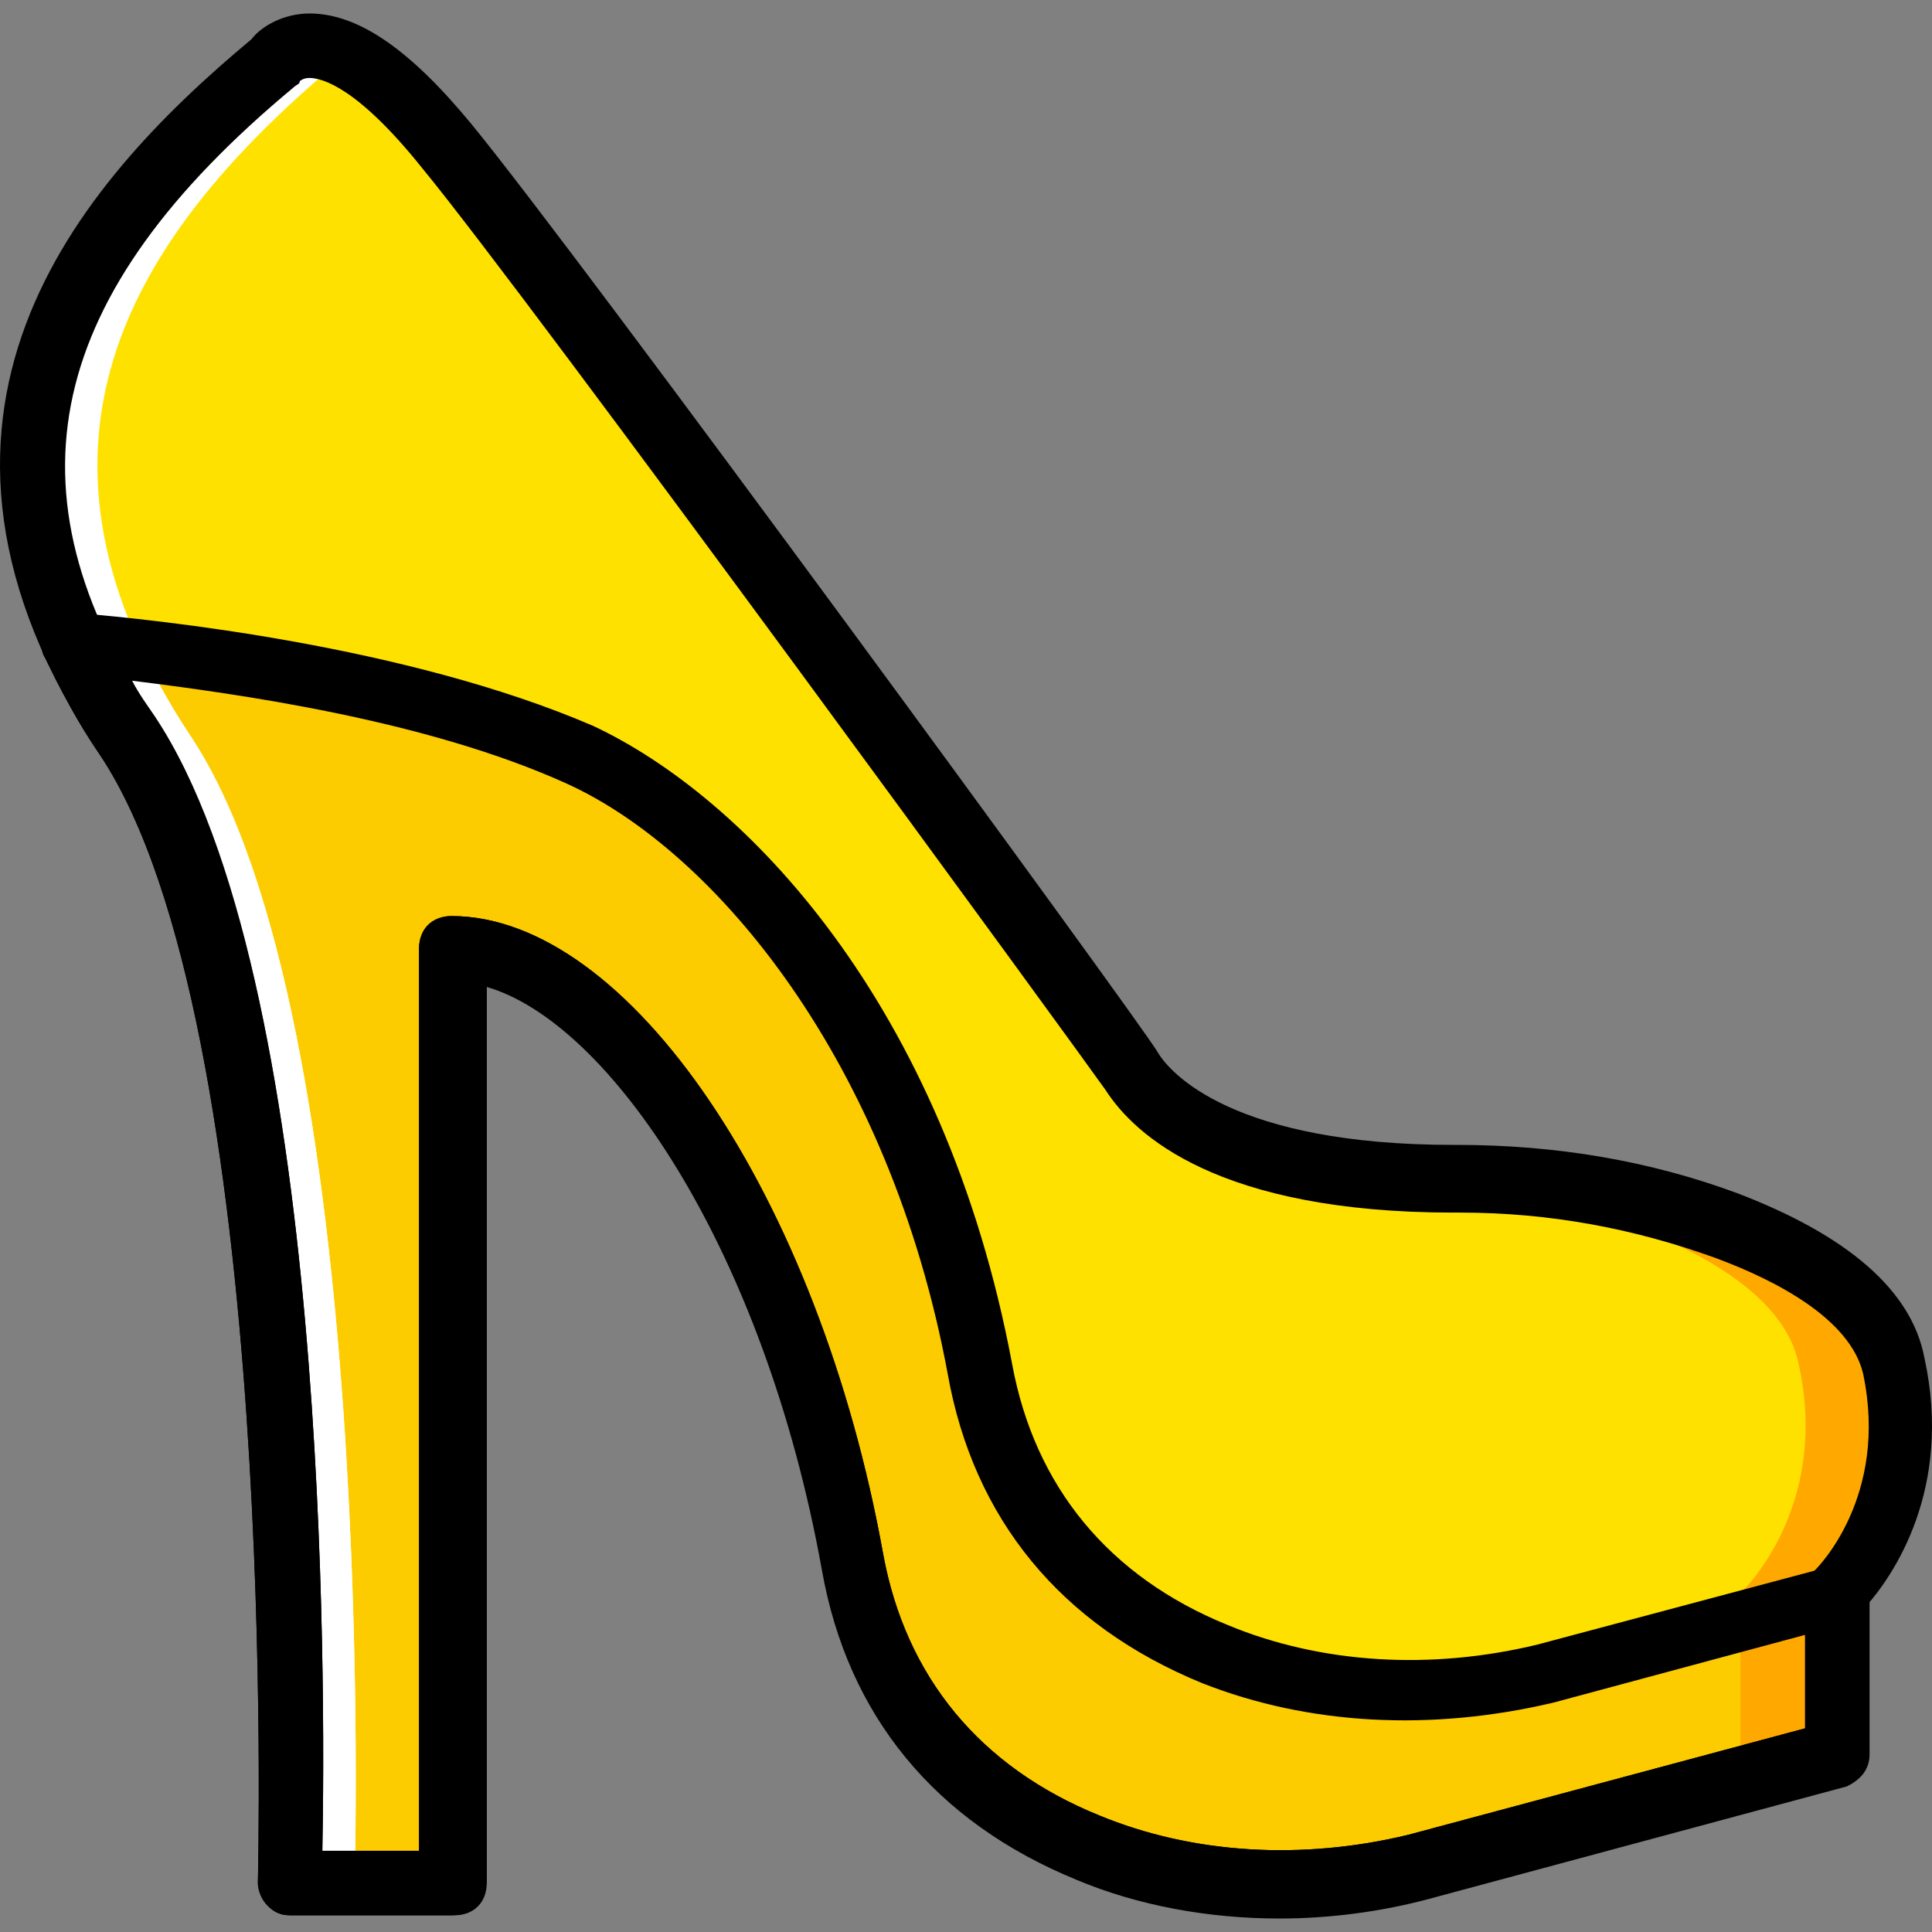
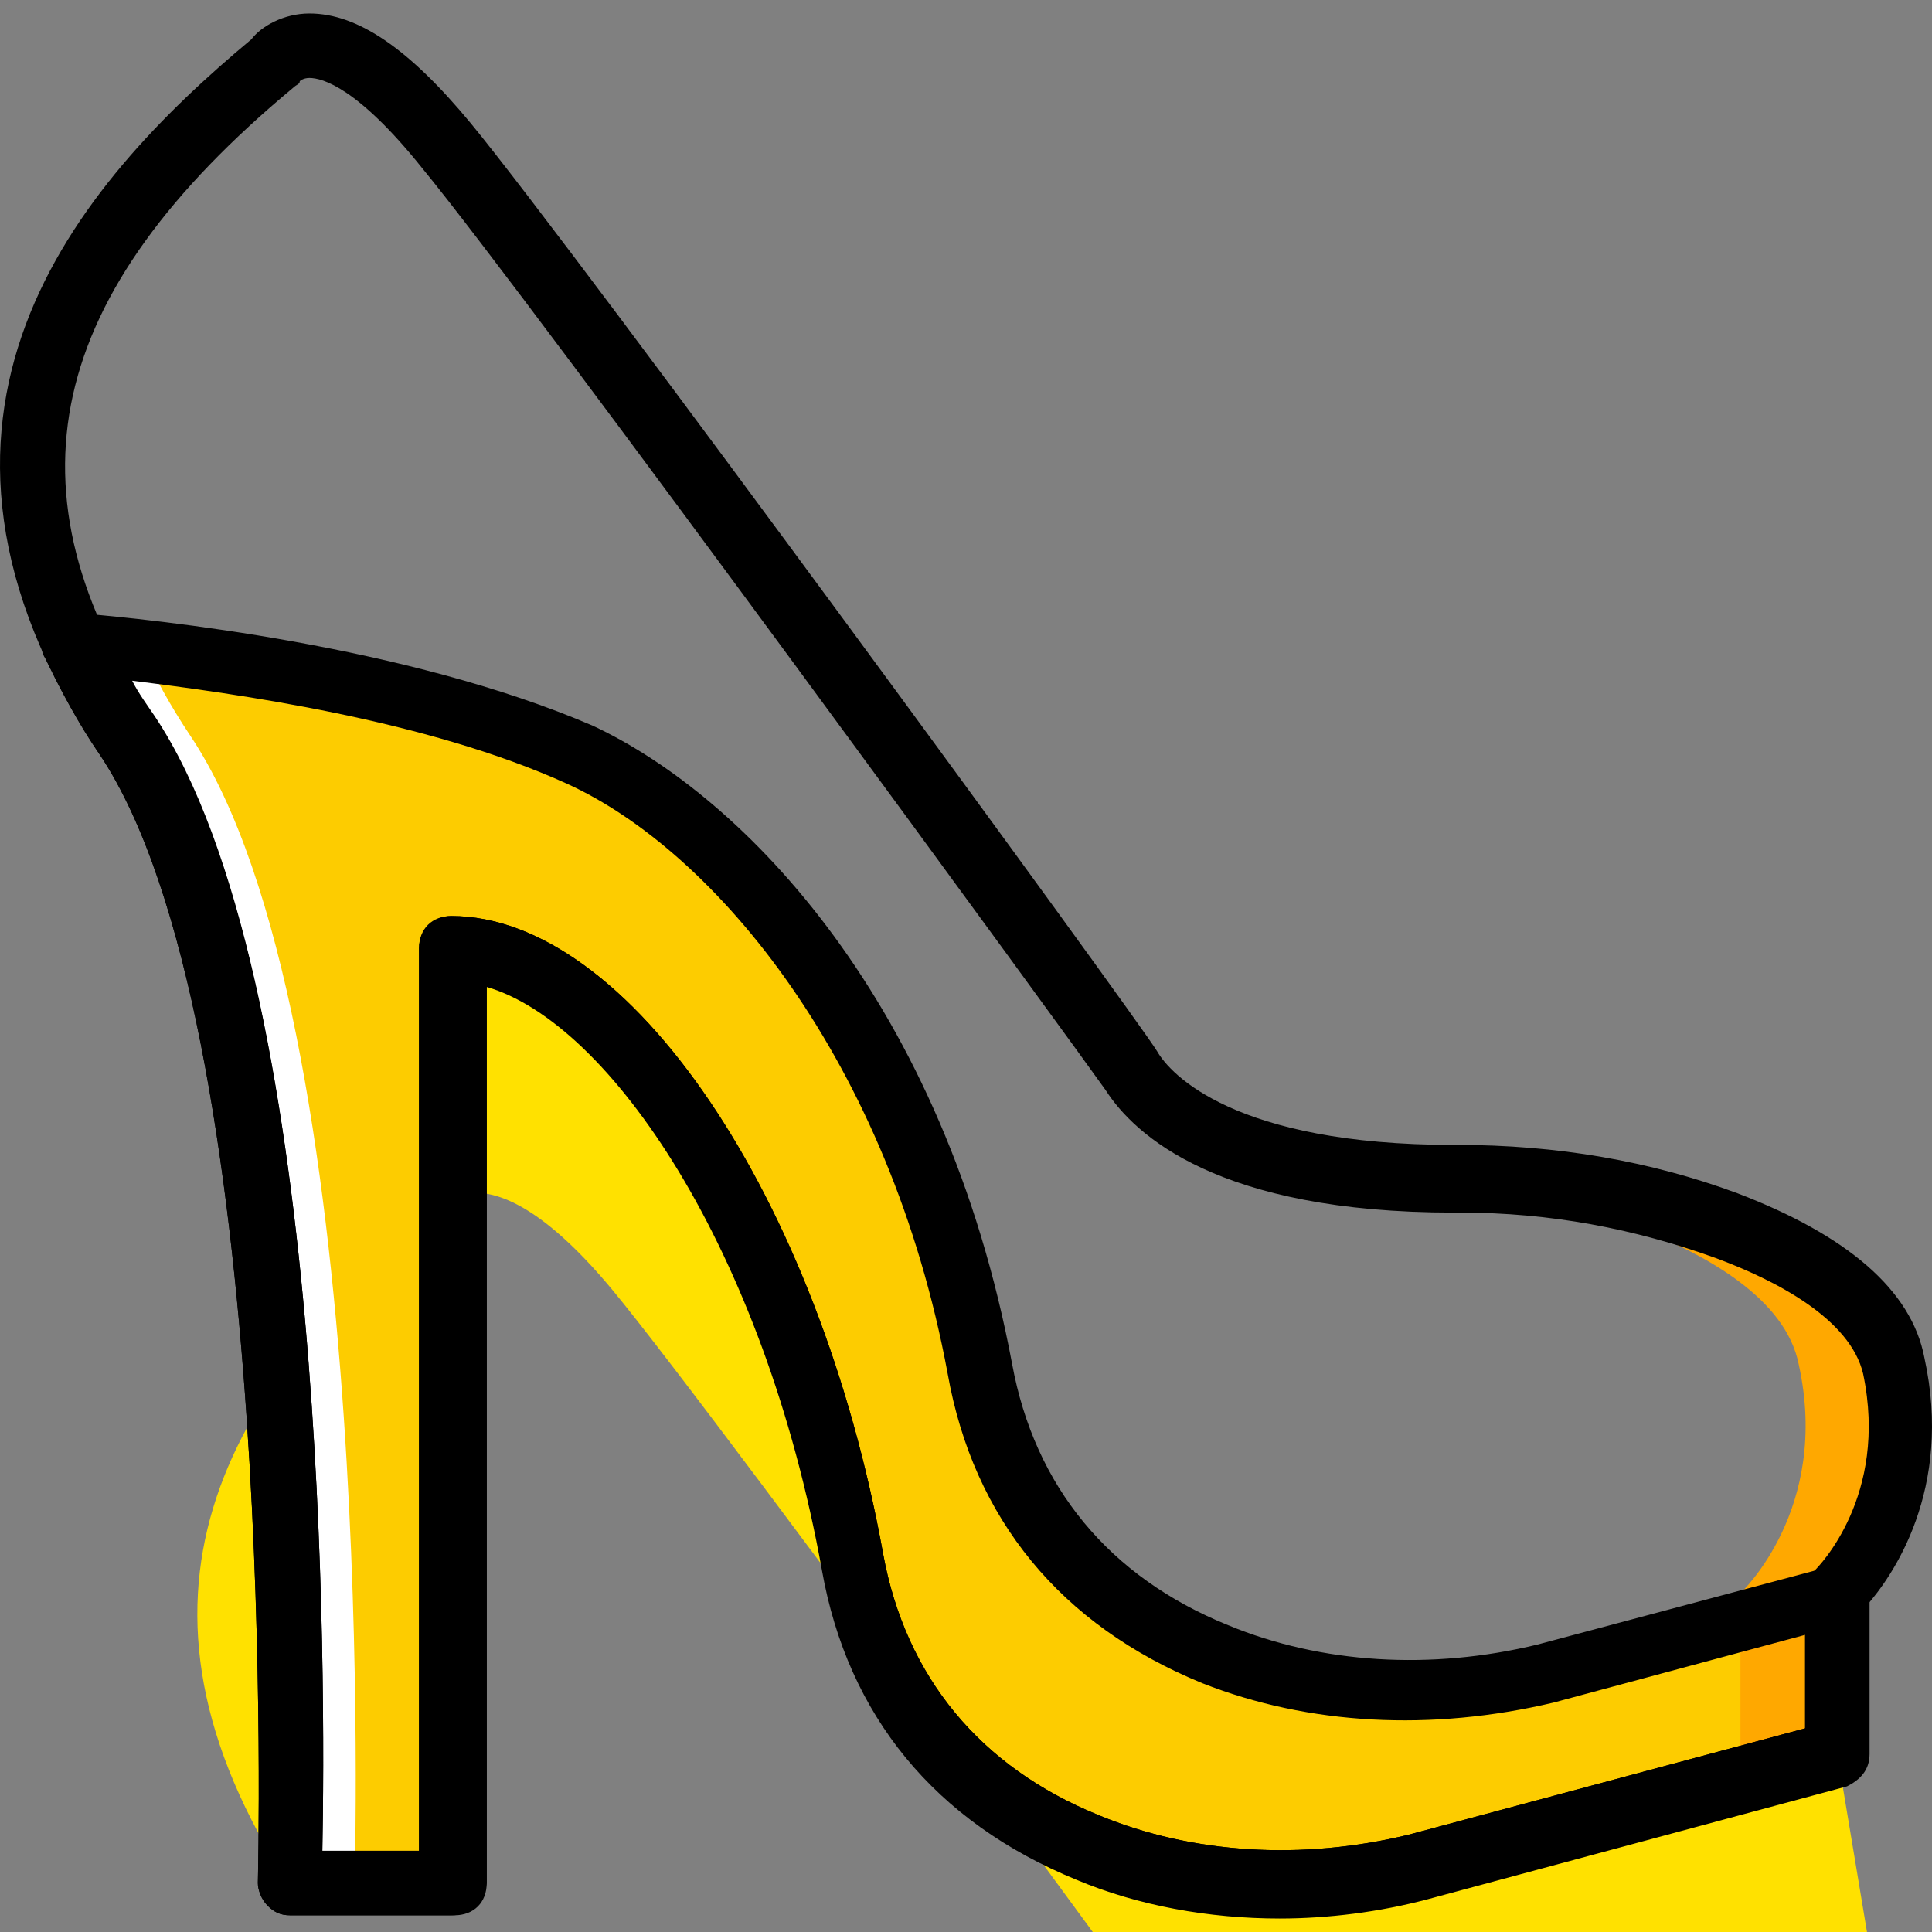
<svg xmlns="http://www.w3.org/2000/svg" height="800px" width="800px" version="1.1" id="Layer_1" viewBox="0 0 511.458 511.458" xml:space="preserve">
  <rect x="0" y="0" width="511.458" height="511.458" fill="#808080" stroke="none" />
  <g transform="translate(1 1)">
-     <path style="fill:#FFE100;" d="M485.399,463.369l-110.933,29.867c-29.013,6.827-59.733,5.973-87.893-5.12   c-27.307-11.093-54.613-32.427-62.293-75.093c-17.067-91.307-64-162.133-105.813-162.133v247.467H75.799   c0,0,6.827-228.693-43.52-303.787c-49.493-75.947-17.92-131.413,39.253-179.2c0,0,12.8-18.773,46.08,21.333   c29.013,34.987,178.347,239.787,181.76,244.907c5.973,9.387,25.6,29.013,86.187,29.013c23.893,0,48.64,4.267,70.827,12.8   c20.48,7.68,40.96,19.627,44.373,36.693c8.533,38.4-15.36,60.587-15.36,60.587L485.399,463.369L485.399,463.369z" />
+     <path style="fill:#FFE100;" d="M485.399,463.369l-110.933,29.867c-29.013,6.827-59.733,5.973-87.893-5.12   c-27.307-11.093-54.613-32.427-62.293-75.093c-17.067-91.307-64-162.133-105.813-162.133v247.467H75.799   c-49.493-75.947-17.92-131.413,39.253-179.2c0,0,12.8-18.773,46.08,21.333   c29.013,34.987,178.347,239.787,181.76,244.907c5.973,9.387,25.6,29.013,86.187,29.013c23.893,0,48.64,4.267,70.827,12.8   c20.48,7.68,40.96,19.627,44.373,36.693c8.533,38.4-15.36,60.587-15.36,60.587L485.399,463.369L485.399,463.369z" />
    <path style="fill:#FDCC00;" d="M374.465,493.236l110.933-29.867v-41.813l-76.8,20.48c-29.013,7.68-59.733,5.973-87.893-5.12   c-27.307-11.093-54.613-32.427-62.293-75.093c-17.067-91.307-68.267-145.067-105.813-162.133   c-54.613-24.747-132.267-29.013-133.973-29.013c3.413,7.68,7.68,16.213,13.653,24.747c50.347,73.387,43.52,302.08,43.52,302.08   h42.667V250.036c41.813,0,88.747,70.827,105.813,162.133c7.68,42.667,34.987,64,62.293,75.093   C314.732,499.209,345.452,500.063,374.465,493.236" />
    <g>
-       <path style="fill:#FFFFFF;" d="M49.345,193.716c-49.493-75.093-17.92-130.56,39.253-178.347c0,0,0.853-0.853,1.707-1.707    c-12.8-5.973-18.773,1.707-18.773,1.707C14.359,63.156-17.215,118.623,32.279,193.716s43.52,303.787,43.52,303.787h17.067    C92.865,497.503,99.692,268.809,49.345,193.716" />
      <path style="fill:#FFFFFF;" d="M49.345,193.716c-5.12-7.68-9.387-15.36-12.8-23.04c-10.24-0.853-17.067-1.707-17.92-1.707    c3.413,7.68,7.68,16.213,13.653,24.747c50.347,75.093,43.52,303.787,43.52,303.787h17.067    C92.865,497.503,99.692,268.809,49.345,193.716" />
    </g>
    <g>
      <path style="fill:#FFA800;" d="M359.959,310.623c23.893,0,48.64,4.267,70.827,12.8c20.48,7.68,40.96,19.627,44.373,36.693    c8.533,38.4-15.36,60.587-15.36,60.587v42.667l-110.933,29.867c-7.68,1.707-15.36,3.413-23.893,4.267    c16.213,1.707,33.28,0,49.493-4.267l110.933-29.867v-42.667c0,0,23.893-22.187,15.36-60.587    c-3.413-17.067-23.893-29.013-44.373-36.693c-23.04-8.533-46.933-12.8-70.827-12.8L359.959,310.623L359.959,310.623z" />
      <path style="fill:#FFA800;" d="M459.799,428.383v34.987l-110.933,29.867c-7.68,1.707-15.36,3.413-23.893,4.267    c16.213,1.707,33.28,0,49.493-4.267l110.933-29.867v-41.813L459.799,428.383z" />
    </g>
    <path d="M337.772,506.036c-18.773,0-37.547-3.413-53.76-10.24c-37.547-15.36-60.587-43.52-67.413-81.92   c-15.36-85.333-56.32-145.067-88.747-154.453v238.08c0,5.12-3.413,8.533-8.533,8.533h-43.52c-2.56,0-4.267-0.853-5.973-2.56   c-1.707-1.707-2.56-4.267-2.56-5.973c0-2.56,5.973-226.987-41.813-298.667c-59.733-89.6-5.973-151.04,40.107-189.44   c2.56-3.413,8.533-6.827,15.36-6.827c12.8,0,26.453,9.387,42.667,29.013c28.16,34.133,176.64,237.227,181.76,245.76   c3.413,5.973,20.48,24.747,78.507,24.747h0.853c26.453,0,51.2,4.267,74.24,12.8c29.013,11.093,46.08,25.6,49.493,43.52   c7.68,34.987-8.533,58.027-15.36,65.707v39.253c0,4.267-2.56,6.827-5.973,8.533l-110.933,29.867   C363.372,504.329,350.572,506.036,337.772,506.036z M118.465,241.503c46.933,0,97.28,74.24,114.347,168.96   c5.973,32.427,25.6,56.32,57.173,69.12c24.747,10.24,53.76,11.947,81.92,5.12l104.96-28.16v-35.84c0-2.56,0.853-4.267,2.56-5.973   c0.853-0.853,19.627-19.627,12.8-52.053c-3.413-14.507-23.04-24.747-39.253-30.72c-21.333-7.68-43.52-11.947-67.413-11.947h-1.707   c-62.293,0-84.48-20.48-92.16-32.427c-5.973-8.533-152.747-209.92-180.907-244.053C93.719,22.196,84.332,19.636,80.919,19.636   c-1.707,0-2.56,0.853-2.56,0.853c0,0.853-0.853,0.853-1.707,1.707C10.945,76.809-1.001,128.863,39.959,189.449   c46.08,68.267,45.227,256,44.373,299.52h25.6V250.036C109.932,244.916,114.199,241.503,118.465,241.503z" />
    <path d="M118.465,506.036H75.799c-2.56,0-4.267-0.853-5.973-2.56c-1.707-1.707-2.56-4.267-2.56-5.973   c0-2.56,5.973-226.987-41.813-298.667c-5.973-8.533-10.24-17.067-14.507-25.6c-1.707-2.56-0.853-5.973,0.853-8.533   c1.707-2.56,5.12-3.413,7.68-3.413c20.48,1.707,87.04,8.533,136.533,29.867c40.107,18.773,93.013,73.387,110.933,168.96   c5.973,32.427,25.6,56.32,57.173,69.12c24.747,10.24,53.76,11.947,81.92,5.12l76.8-20.48c2.56-0.853,5.12,0,7.68,1.707   c1.707,1.707,3.413,4.267,3.413,6.827v40.96c0,4.267-2.56,6.827-5.973,8.533l-110.933,29.867c-12.8,3.413-26.453,5.12-39.253,5.12   l0,0c-18.773,0-37.547-3.413-53.76-10.24c-37.547-15.36-60.587-43.52-67.413-81.92c-15.36-85.333-56.32-145.067-88.747-154.453   v237.227C126.999,502.623,123.585,506.036,118.465,506.036z M84.332,488.969h25.6V250.036c0-5.12,3.413-8.533,8.533-8.533   c46.933,0,97.28,74.24,114.347,168.96c5.973,32.427,25.6,56.32,57.173,69.12c24.747,10.24,53.76,11.947,81.92,5.12l104.96-28.16   v-24.747l-66.56,17.92c-32.427,7.68-64.853,5.973-93.013-5.12c-37.547-15.36-60.587-43.52-67.413-81.92   c-15.36-82.773-61.44-138.24-100.693-156.16c-37.547-17.067-87.893-23.893-115.2-27.307c1.707,3.413,4.267,6.827,5.973,9.387   C86.039,257.716,85.185,445.449,84.332,488.969z" />
  </g>
</svg>